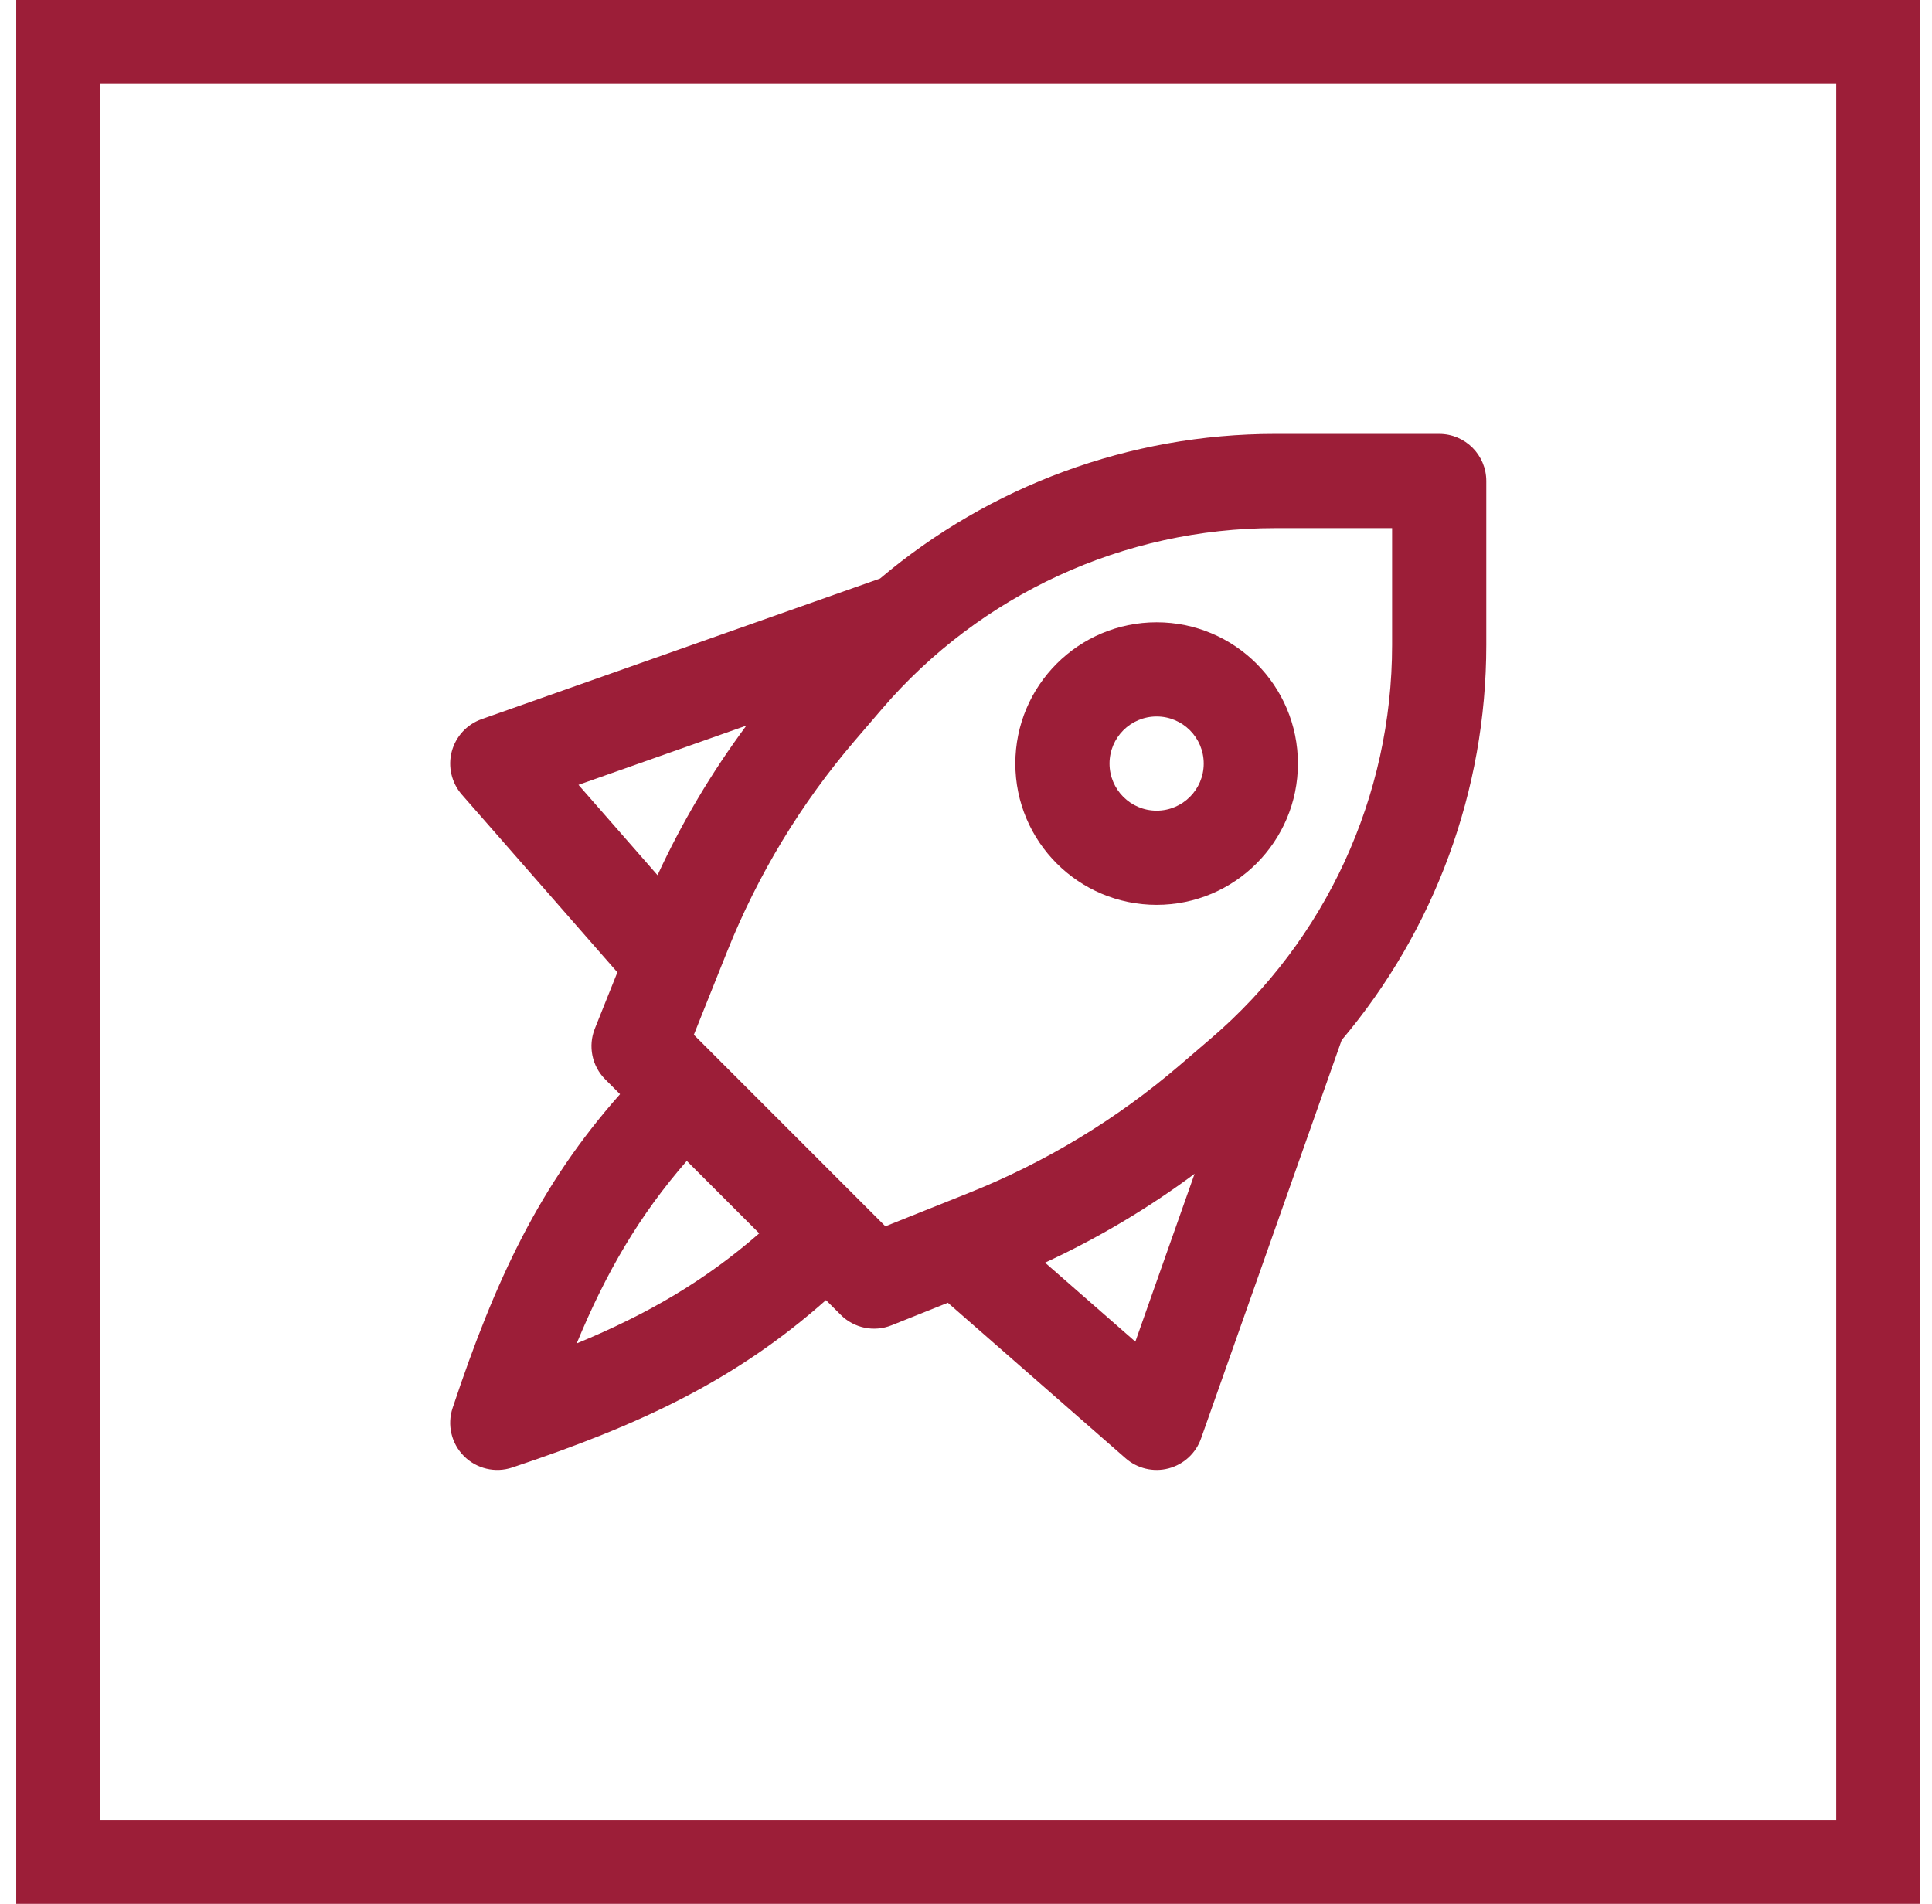
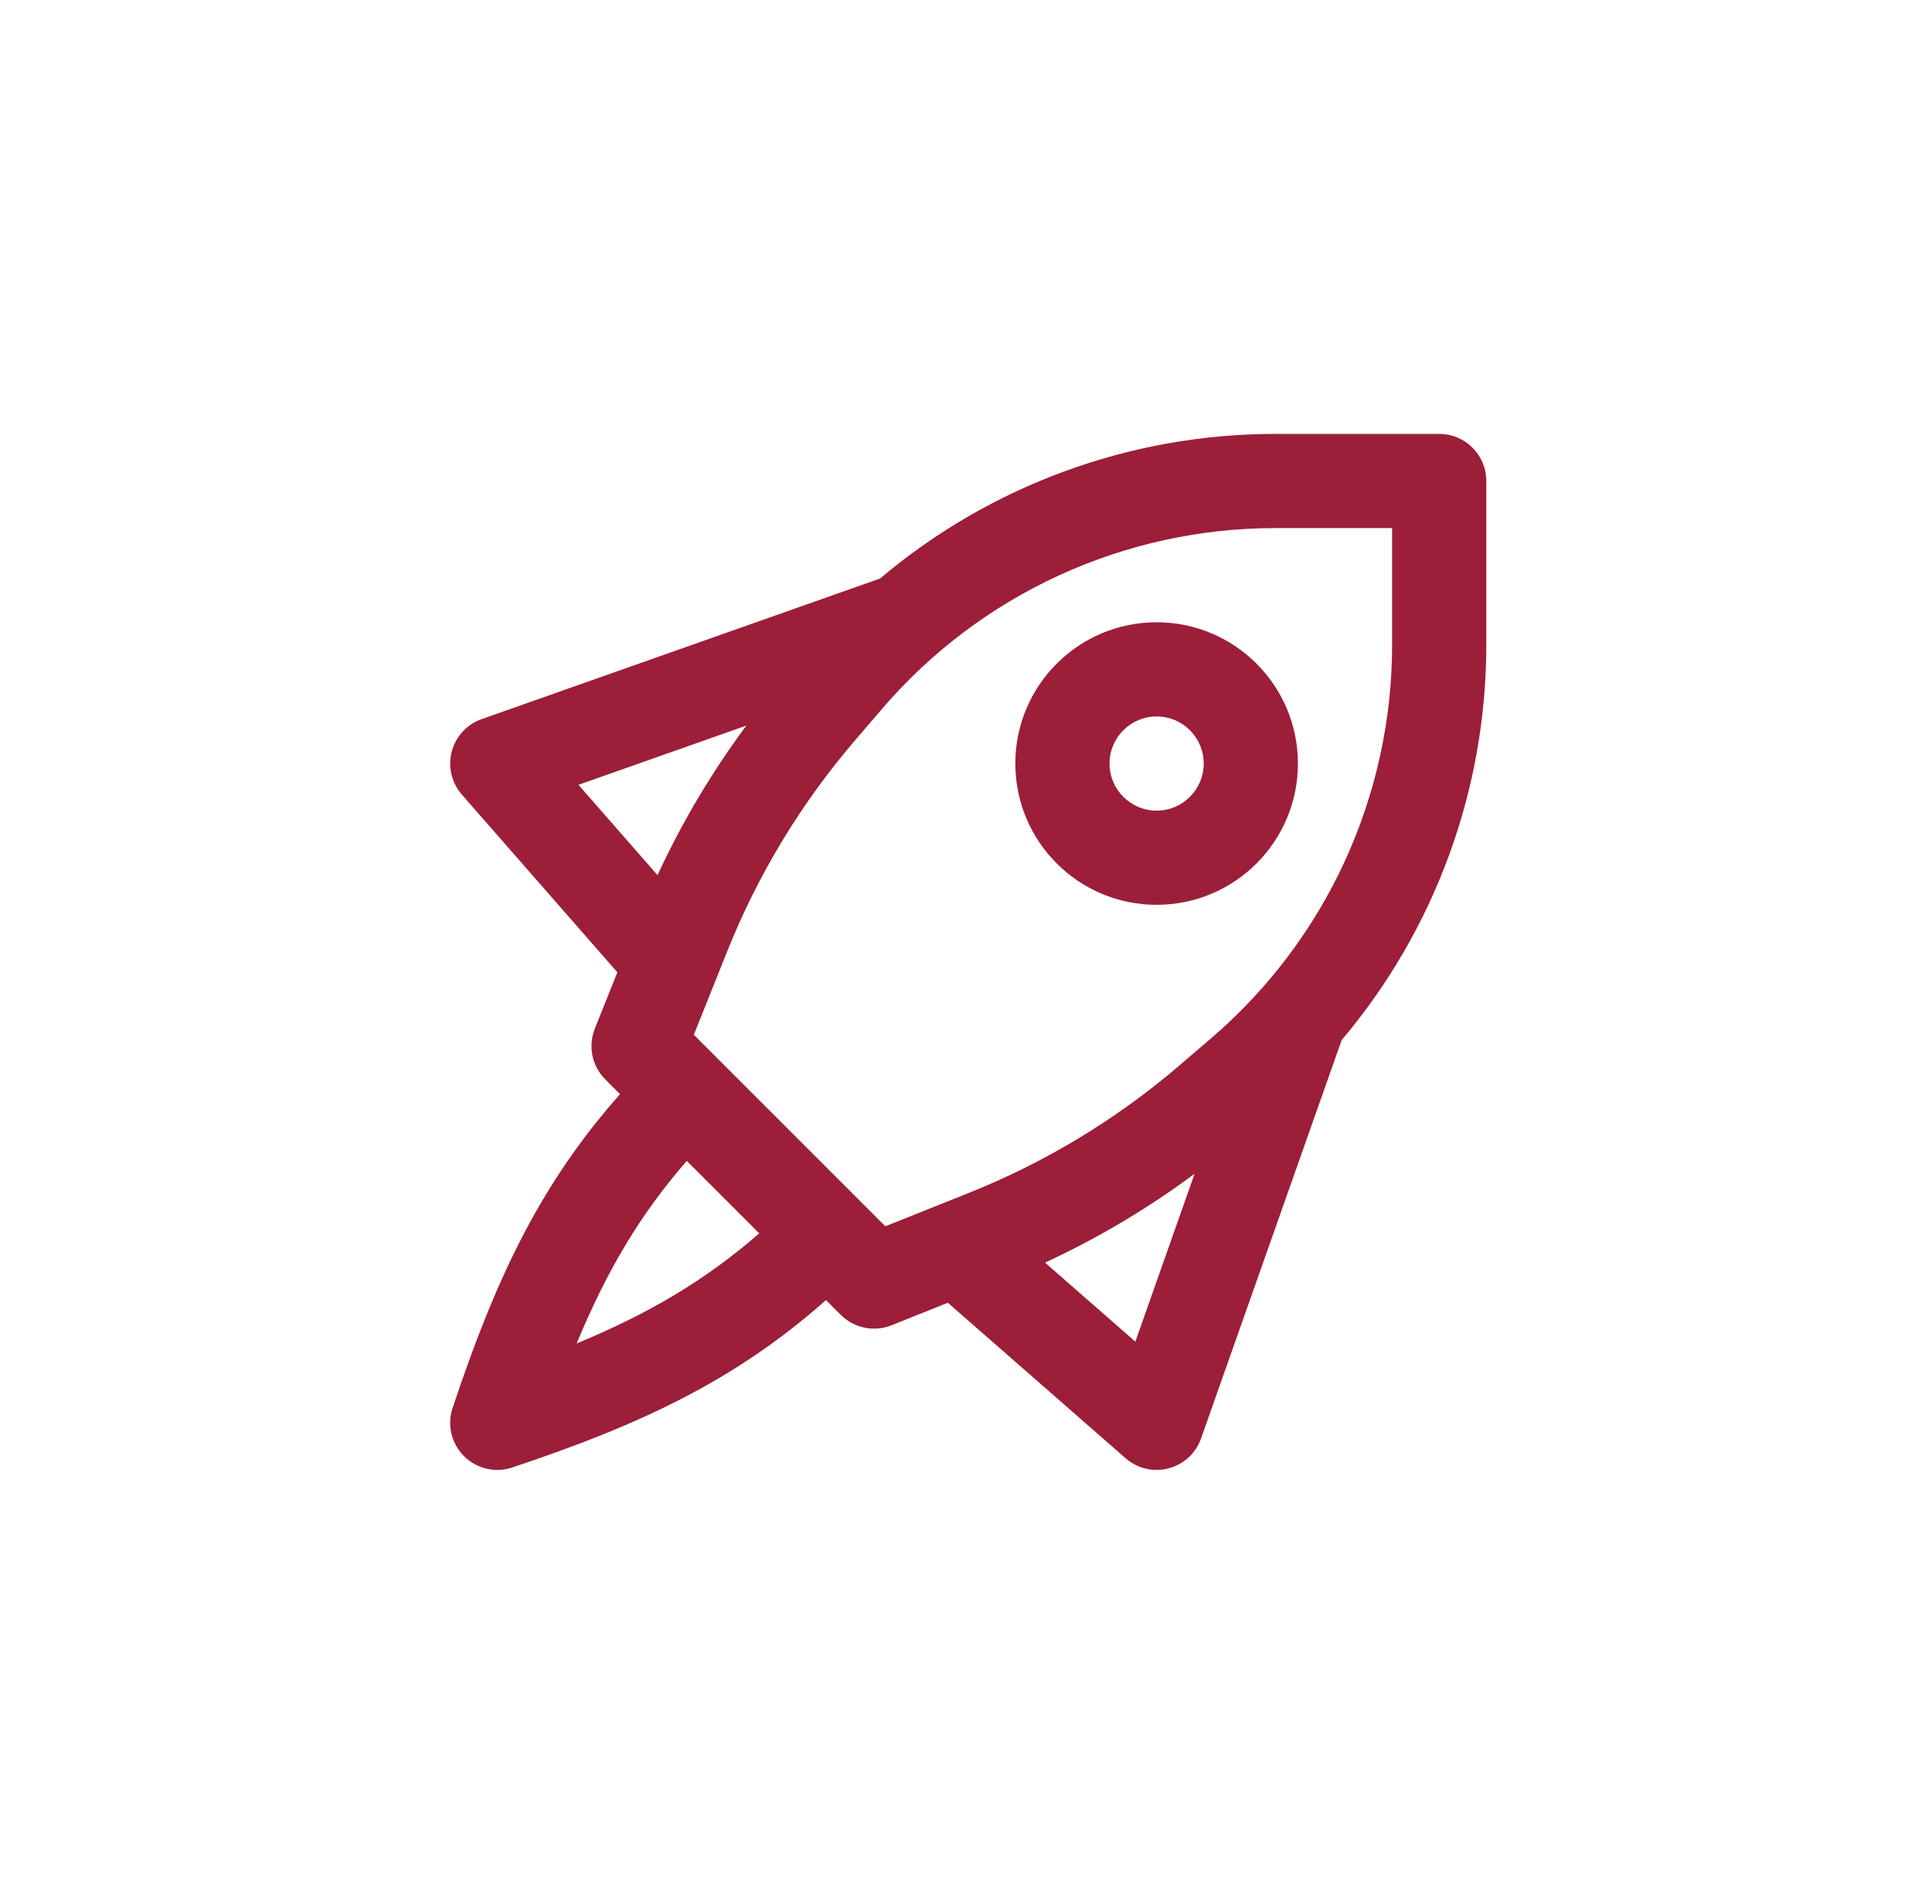
<svg xmlns="http://www.w3.org/2000/svg" width="69" height="68" viewBox="0 0 69 68" fill="none">
-   <rect x="2.08" y="1.5" width="65" height="65" stroke="#9C1E38" stroke-width="3" />
  <path fill-rule="evenodd" clip-rule="evenodd" d="M20.66 28.032L26.656 25.916C25.418 27.583 24.355 29.372 23.483 31.258L20.66 28.032ZM16.494 28.38L22.049 34.728L21.244 36.739C20.995 37.364 21.141 38.078 21.617 38.553L22.144 39.081C19.28 42.311 17.697 45.689 16.165 50.288C15.963 50.892 16.12 51.559 16.571 52.009C17.021 52.46 17.688 52.617 18.292 52.416C22.891 50.883 26.269 49.3 29.499 46.436L30.027 46.963C30.503 47.439 31.216 47.586 31.841 47.336L33.852 46.531L40.201 52.086C40.62 52.453 41.195 52.589 41.735 52.447C42.274 52.306 42.709 51.906 42.894 51.38L47.917 37.149C51.228 33.231 53.082 28.239 53.082 23.035V17.18C53.082 16.251 52.329 15.498 51.4 15.498H45.546C40.342 15.498 35.349 17.352 31.431 20.663L17.2 25.686C16.674 25.872 16.275 26.306 16.133 26.846C15.992 27.385 16.127 27.96 16.494 28.38ZM20.595 47.985C21.65 45.436 22.835 43.407 24.528 41.464L27.116 44.052C25.173 45.745 23.144 46.93 20.595 47.985ZM31.621 43.8L30.724 42.903L25.678 37.857L24.78 36.959L25.974 33.974C27.07 31.235 28.608 28.694 30.528 26.454L31.498 25.323C35.013 21.222 40.144 18.862 45.546 18.862H49.718V23.035C49.718 28.436 47.358 33.567 43.257 37.082L42.126 38.052C39.886 39.972 37.346 41.511 34.606 42.606L31.621 43.8ZM40.548 47.92L37.323 45.098C39.208 44.226 40.998 43.162 42.664 41.924L40.548 47.92ZM39.626 27.272C39.626 26.343 40.379 25.59 41.308 25.59C42.237 25.59 42.99 26.343 42.99 27.272C42.99 28.201 42.237 28.954 41.308 28.954C40.379 28.954 39.626 28.201 39.626 27.272ZM41.308 22.226C38.521 22.226 36.262 24.485 36.262 27.272C36.262 30.059 38.521 32.318 41.308 32.318C44.095 32.318 46.354 30.059 46.354 27.272C46.354 24.485 44.095 22.226 41.308 22.226Z" fill="#9C1E38" />
</svg>